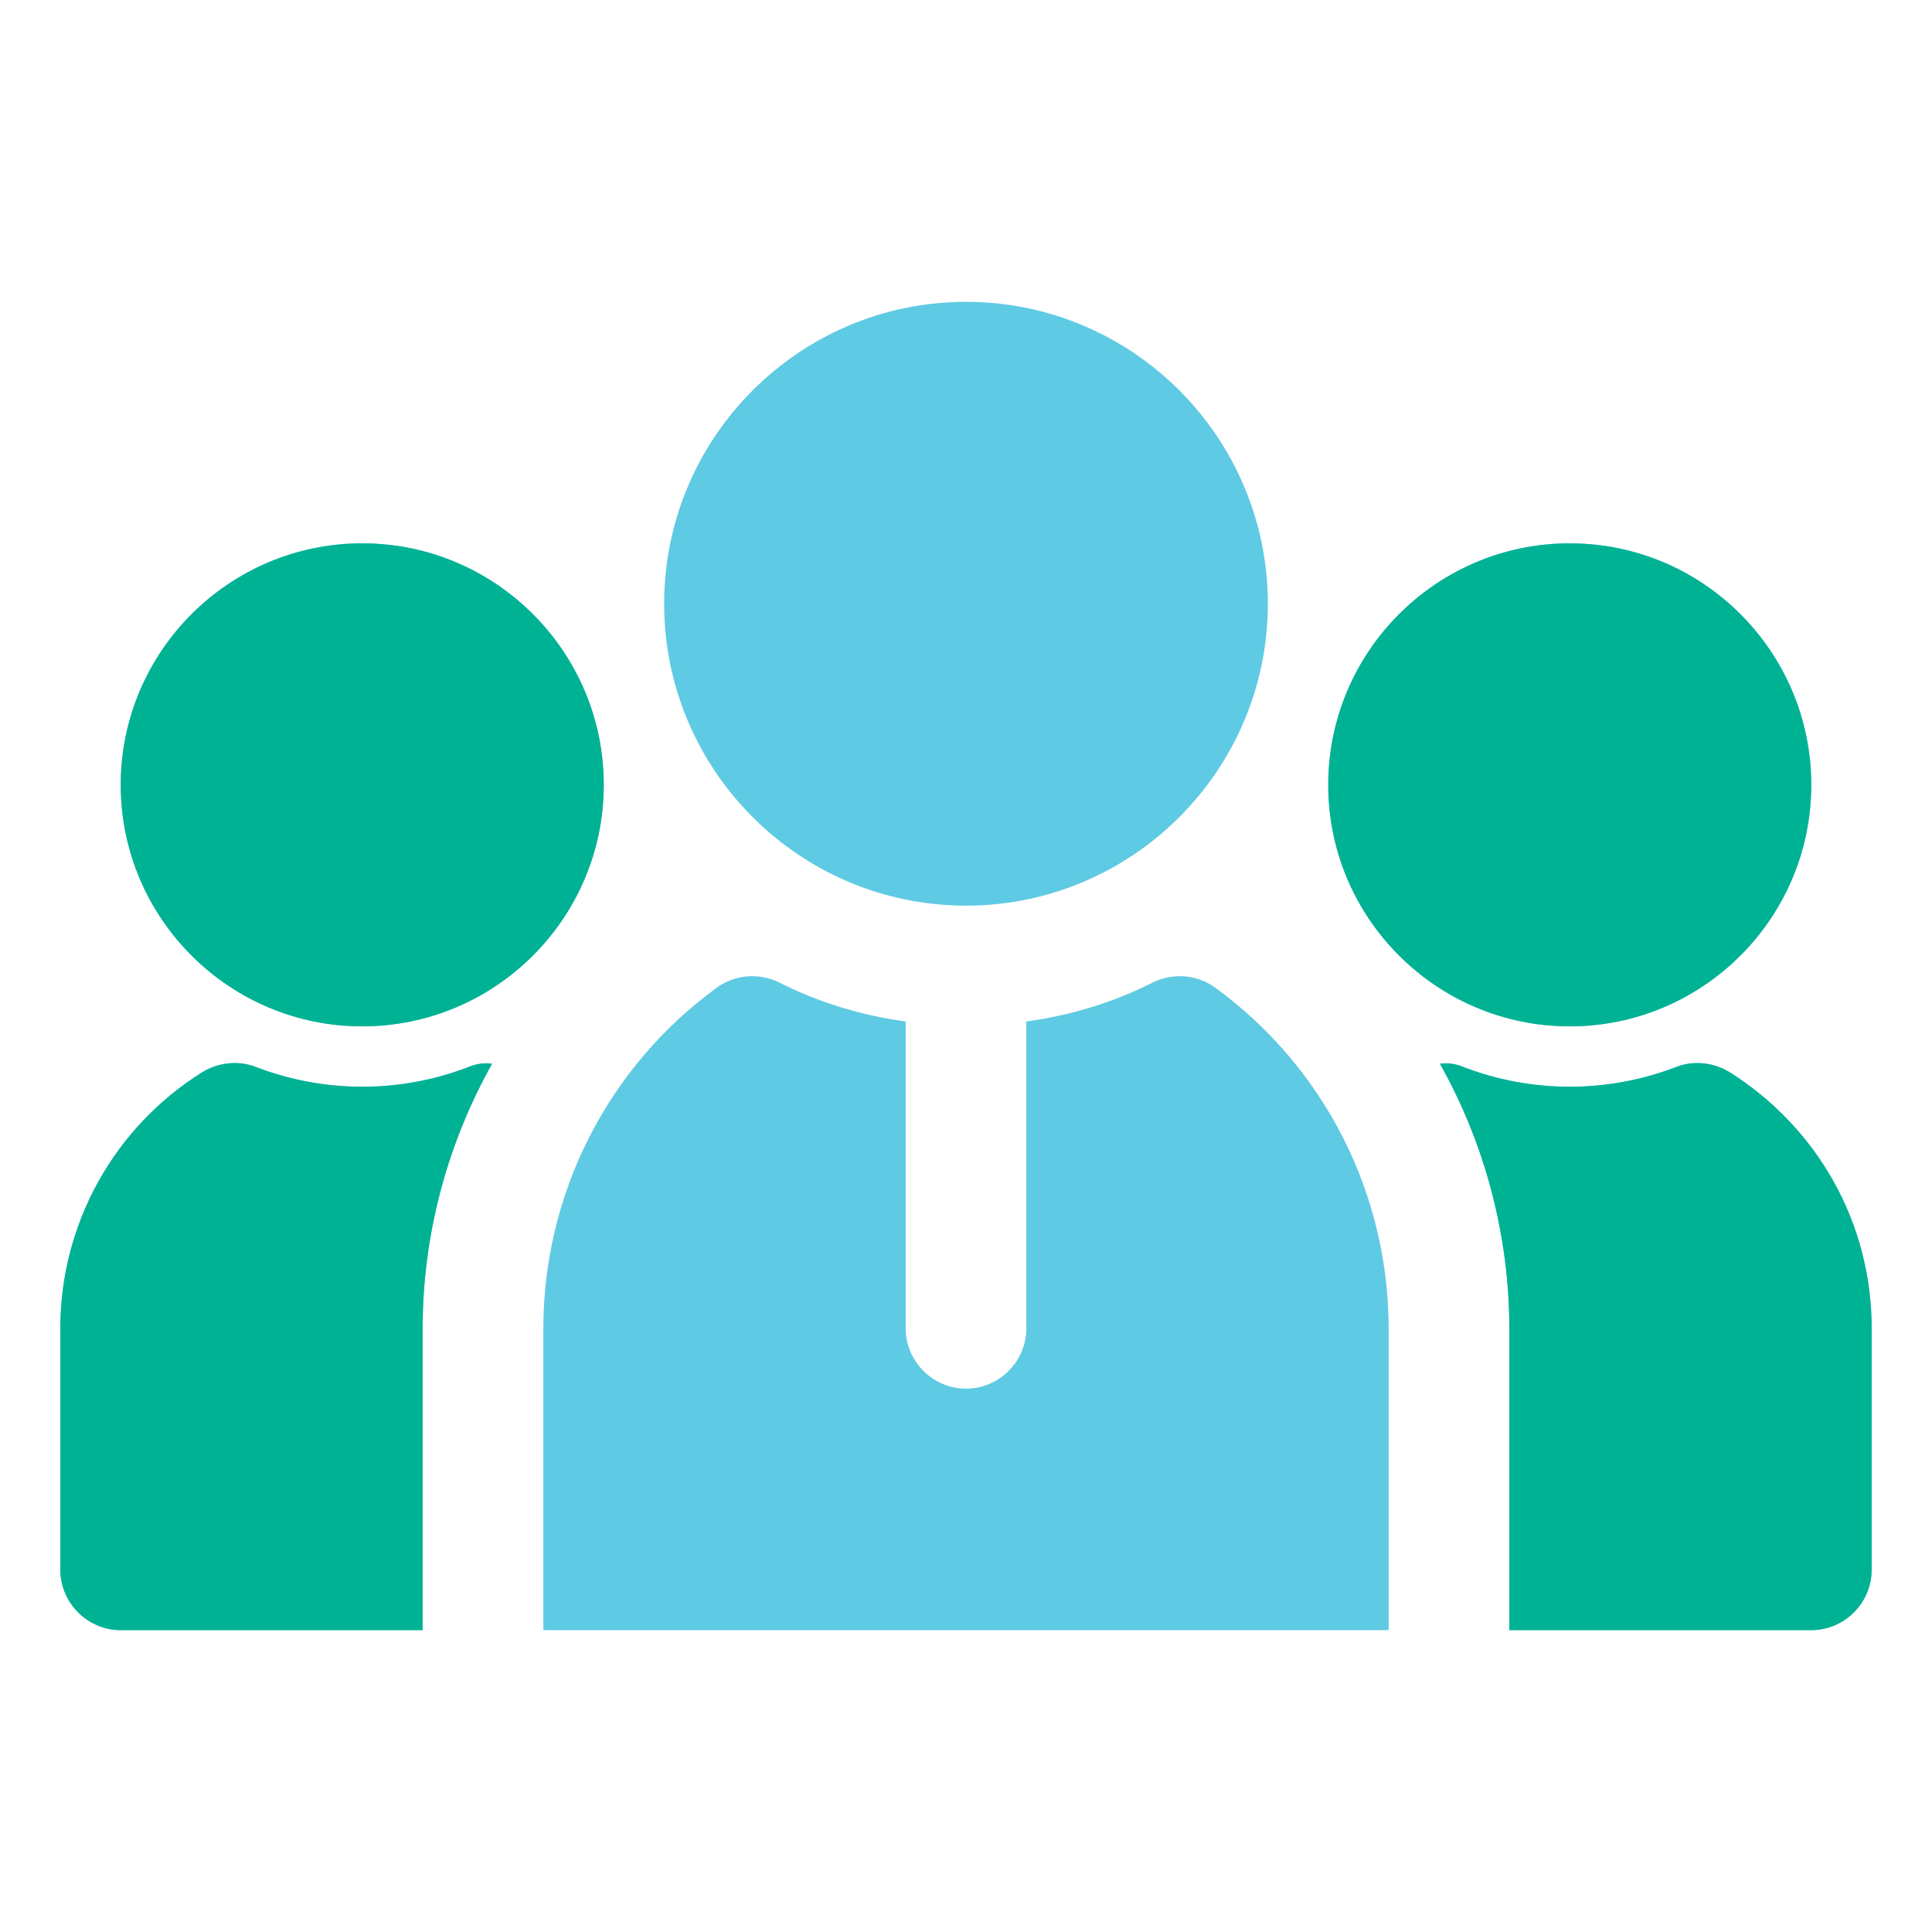
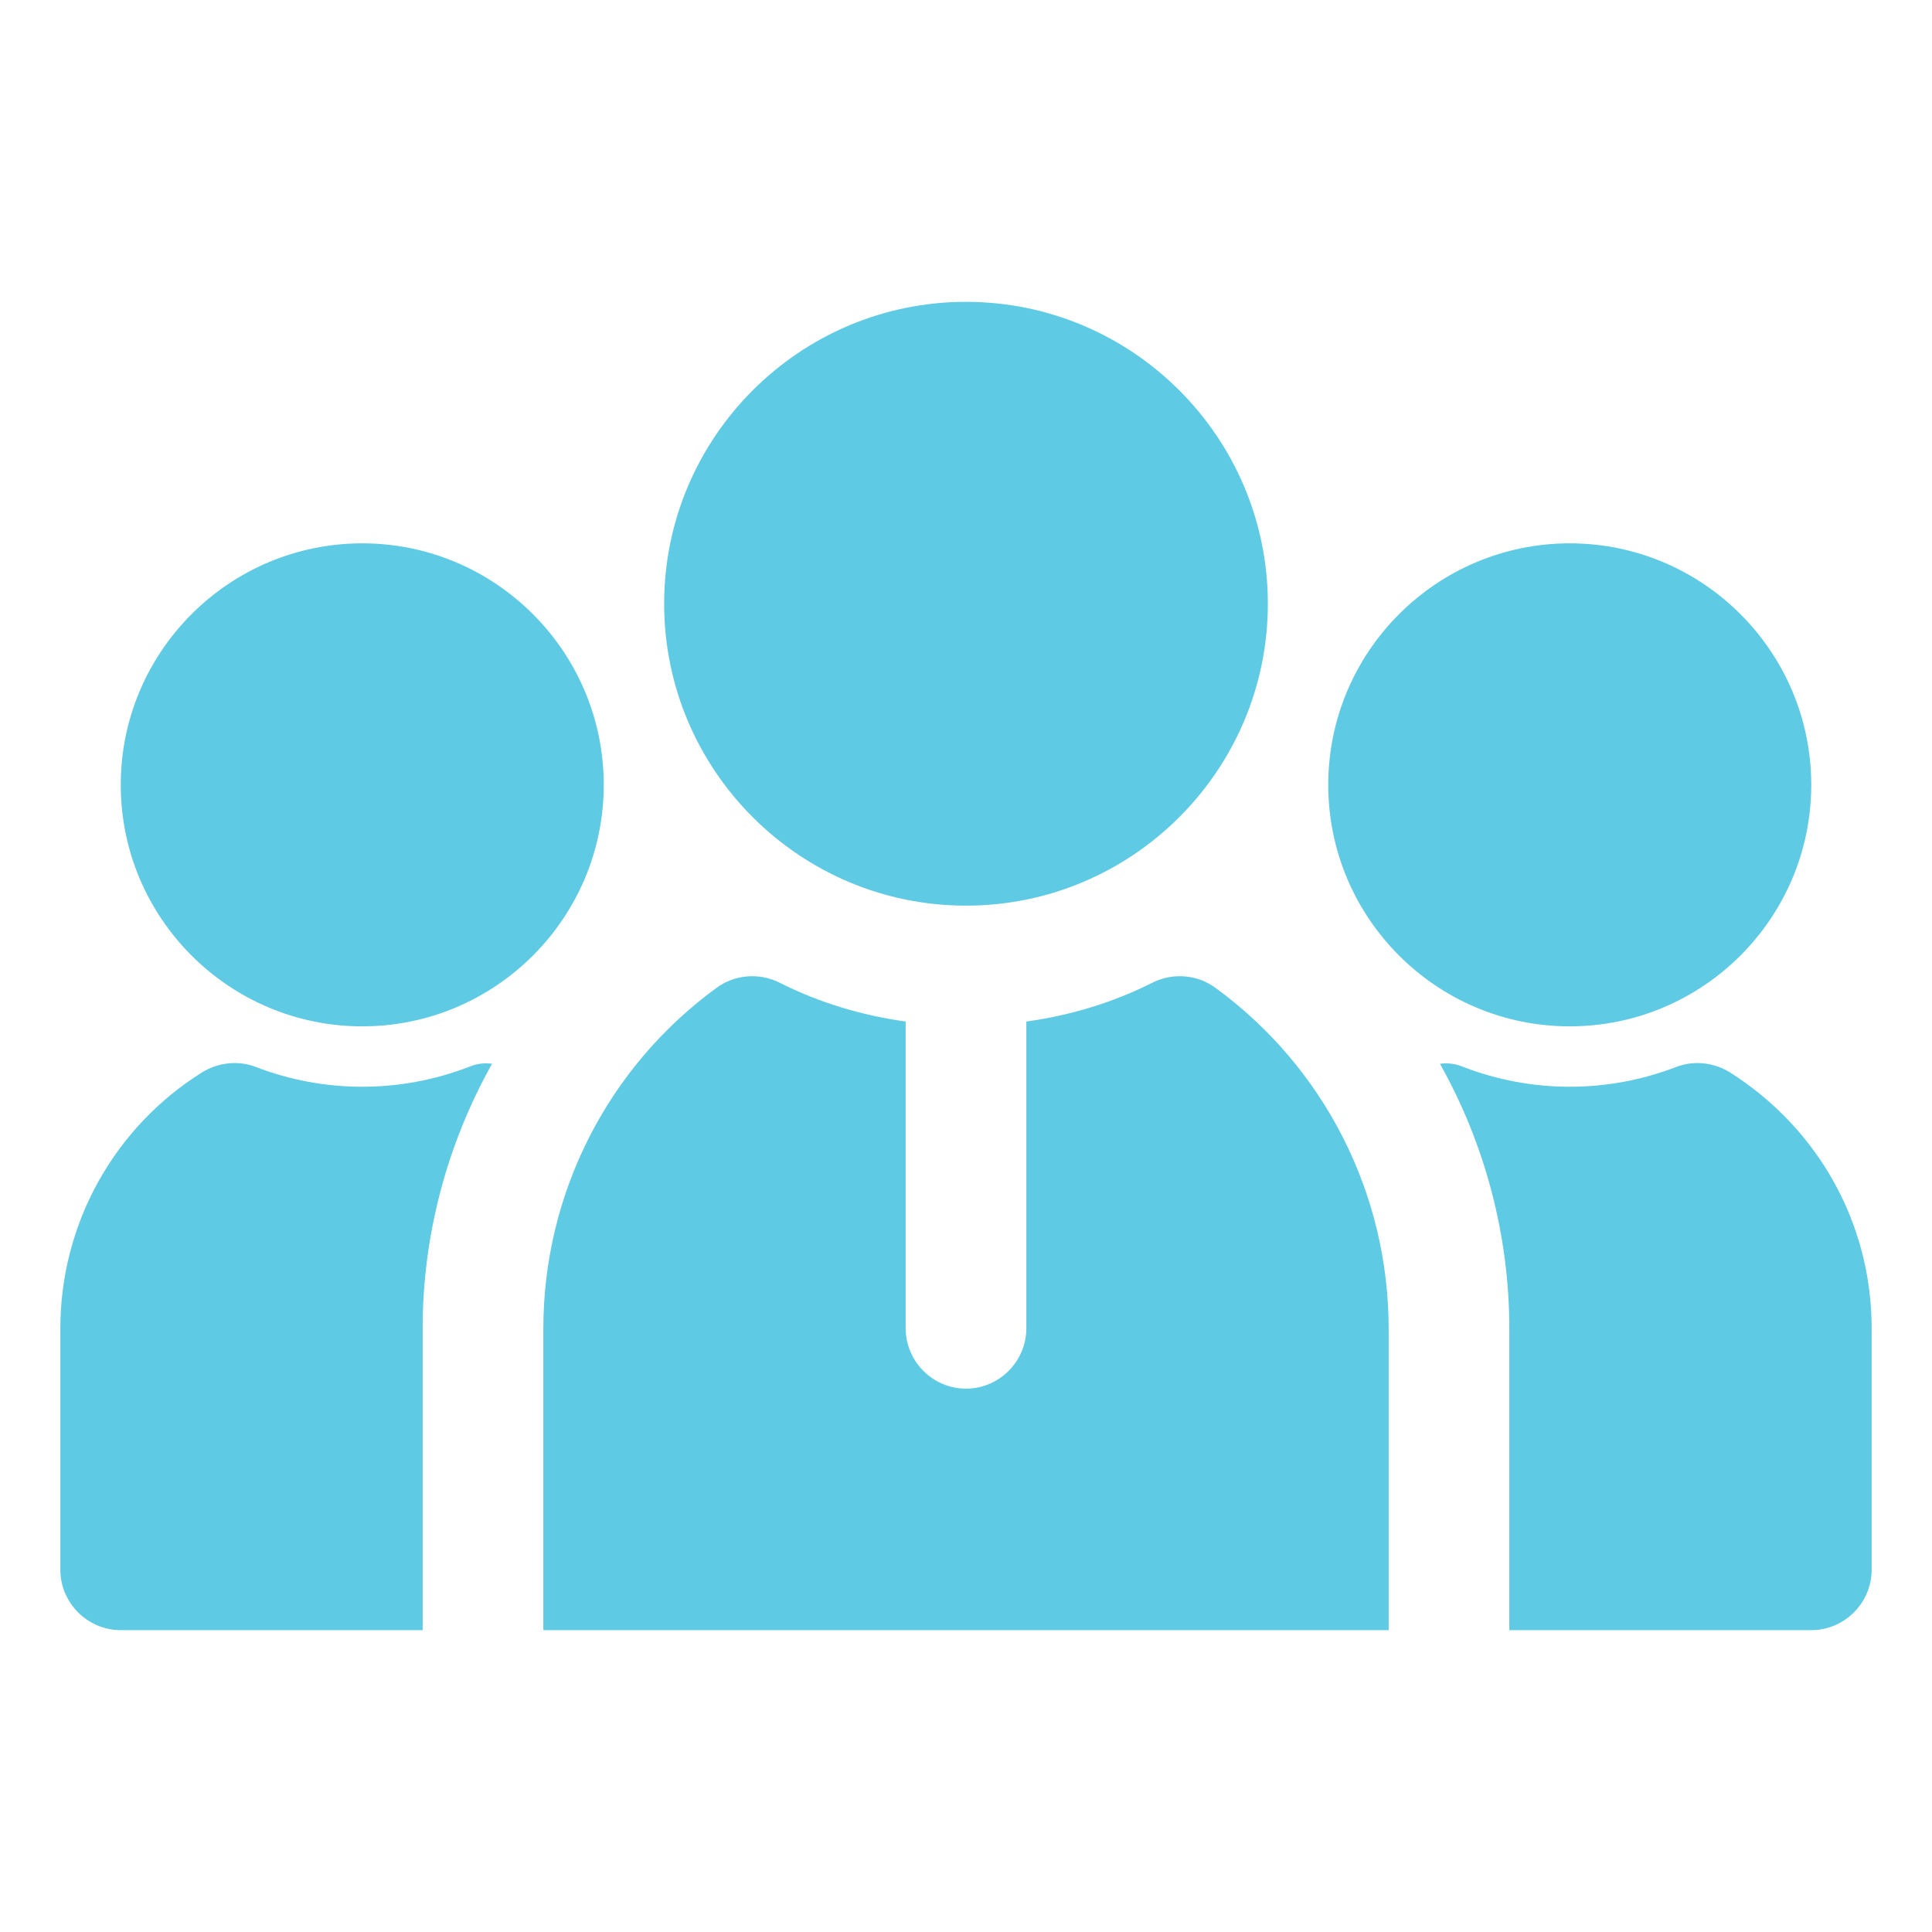
<svg xmlns="http://www.w3.org/2000/svg" width="34" height="34" viewBox="0 0 34 34" fill="none">
  <g clip-path="url(#clip0_108_4224)">
    <path d="M6.375 18.062C4.031 18.062 2.125 16.156 2.125 13.812C2.125 11.469 4.031 9.562 6.375 9.562C8.719 9.562 10.625 11.469 10.625 13.812C10.625 16.156 8.719 18.062 6.375 18.062ZM8.256 18.774C7.044 19.242 5.706 19.242 4.494 18.774C4.186 18.657 3.836 18.7 3.559 18.87C2.795 19.347 2.165 20.011 1.728 20.799C1.291 21.587 1.062 22.474 1.062 23.375V27.625C1.062 28.209 1.541 28.688 2.125 28.688H7.438V23.375C7.438 21.728 7.873 20.124 8.659 18.721C8.521 18.7 8.383 18.721 8.256 18.774ZM27.625 18.062C29.969 18.062 31.875 16.156 31.875 13.812C31.875 11.469 29.969 9.562 27.625 9.562C25.281 9.562 23.375 11.469 23.375 13.812C23.375 16.156 25.281 18.062 27.625 18.062ZM30.441 18.87C30.164 18.7 29.814 18.657 29.506 18.774C28.294 19.242 26.956 19.242 25.744 18.774C25.617 18.72 25.477 18.701 25.341 18.721C26.139 20.143 26.559 21.745 26.562 23.375V28.688H31.875C32.459 28.688 32.938 28.209 32.938 27.625V23.375C32.938 21.537 32.002 19.858 30.441 18.87ZM17 15.938C14.071 15.938 11.688 13.554 11.688 10.625C11.688 7.696 14.071 5.312 17 5.312C19.929 5.312 22.312 7.696 22.312 10.625C22.312 13.554 19.929 15.938 17 15.938ZM24.438 23.375C24.437 22.206 24.161 21.055 23.631 20.013C23.101 18.972 22.332 18.07 21.388 17.383C21.069 17.149 20.644 17.117 20.294 17.287C19.582 17.648 18.828 17.871 18.062 17.977V23.375C18.062 23.959 17.584 24.438 17 24.438C16.416 24.438 15.938 23.959 15.938 23.375V17.977C15.172 17.871 14.418 17.648 13.706 17.287C13.356 17.117 12.931 17.149 12.612 17.383C11.668 18.07 10.899 18.972 10.369 20.013C9.839 21.055 9.563 22.206 9.562 23.375V28.688H24.438V23.375Z" fill="#5FCAE3" />
-     <path fill-rule="evenodd" clip-rule="evenodd" d="M6.375 18.062C4.031 18.062 2.125 16.156 2.125 13.812C2.125 11.469 4.031 9.562 6.375 9.562C8.719 9.562 10.625 11.469 10.625 13.812C10.625 16.156 8.719 18.062 6.375 18.062ZM4.494 18.774C4.186 18.657 3.836 18.7 3.559 18.87C2.795 19.347 2.165 20.011 1.728 20.799C1.291 21.587 1.062 22.474 1.062 23.375V27.625C1.062 28.209 1.541 28.688 2.125 28.688H7.438V23.375C7.438 21.728 7.873 20.124 8.659 18.721C8.521 18.7 8.383 18.721 8.256 18.774C7.044 19.242 5.706 19.242 4.494 18.774ZM27.625 18.062C29.969 18.062 31.875 16.156 31.875 13.812C31.875 11.469 29.969 9.562 27.625 9.562C25.281 9.562 23.375 11.469 23.375 13.812C23.375 16.156 25.281 18.062 27.625 18.062ZM30.441 18.87C30.164 18.7 29.814 18.657 29.506 18.774C28.294 19.242 26.956 19.242 25.744 18.774C25.617 18.72 25.477 18.701 25.341 18.721C26.139 20.143 26.559 21.745 26.562 23.375V28.688H31.875C32.459 28.688 32.938 28.209 32.938 27.625V23.375C32.938 21.537 32.002 19.858 30.441 18.87Z" fill="#00B294" />
  </g>
  <defs>
    <clipPath id="clip0_108_4224">
      <rect width="34" height="34" fill="white" />
    </clipPath>
  </defs>
</svg>